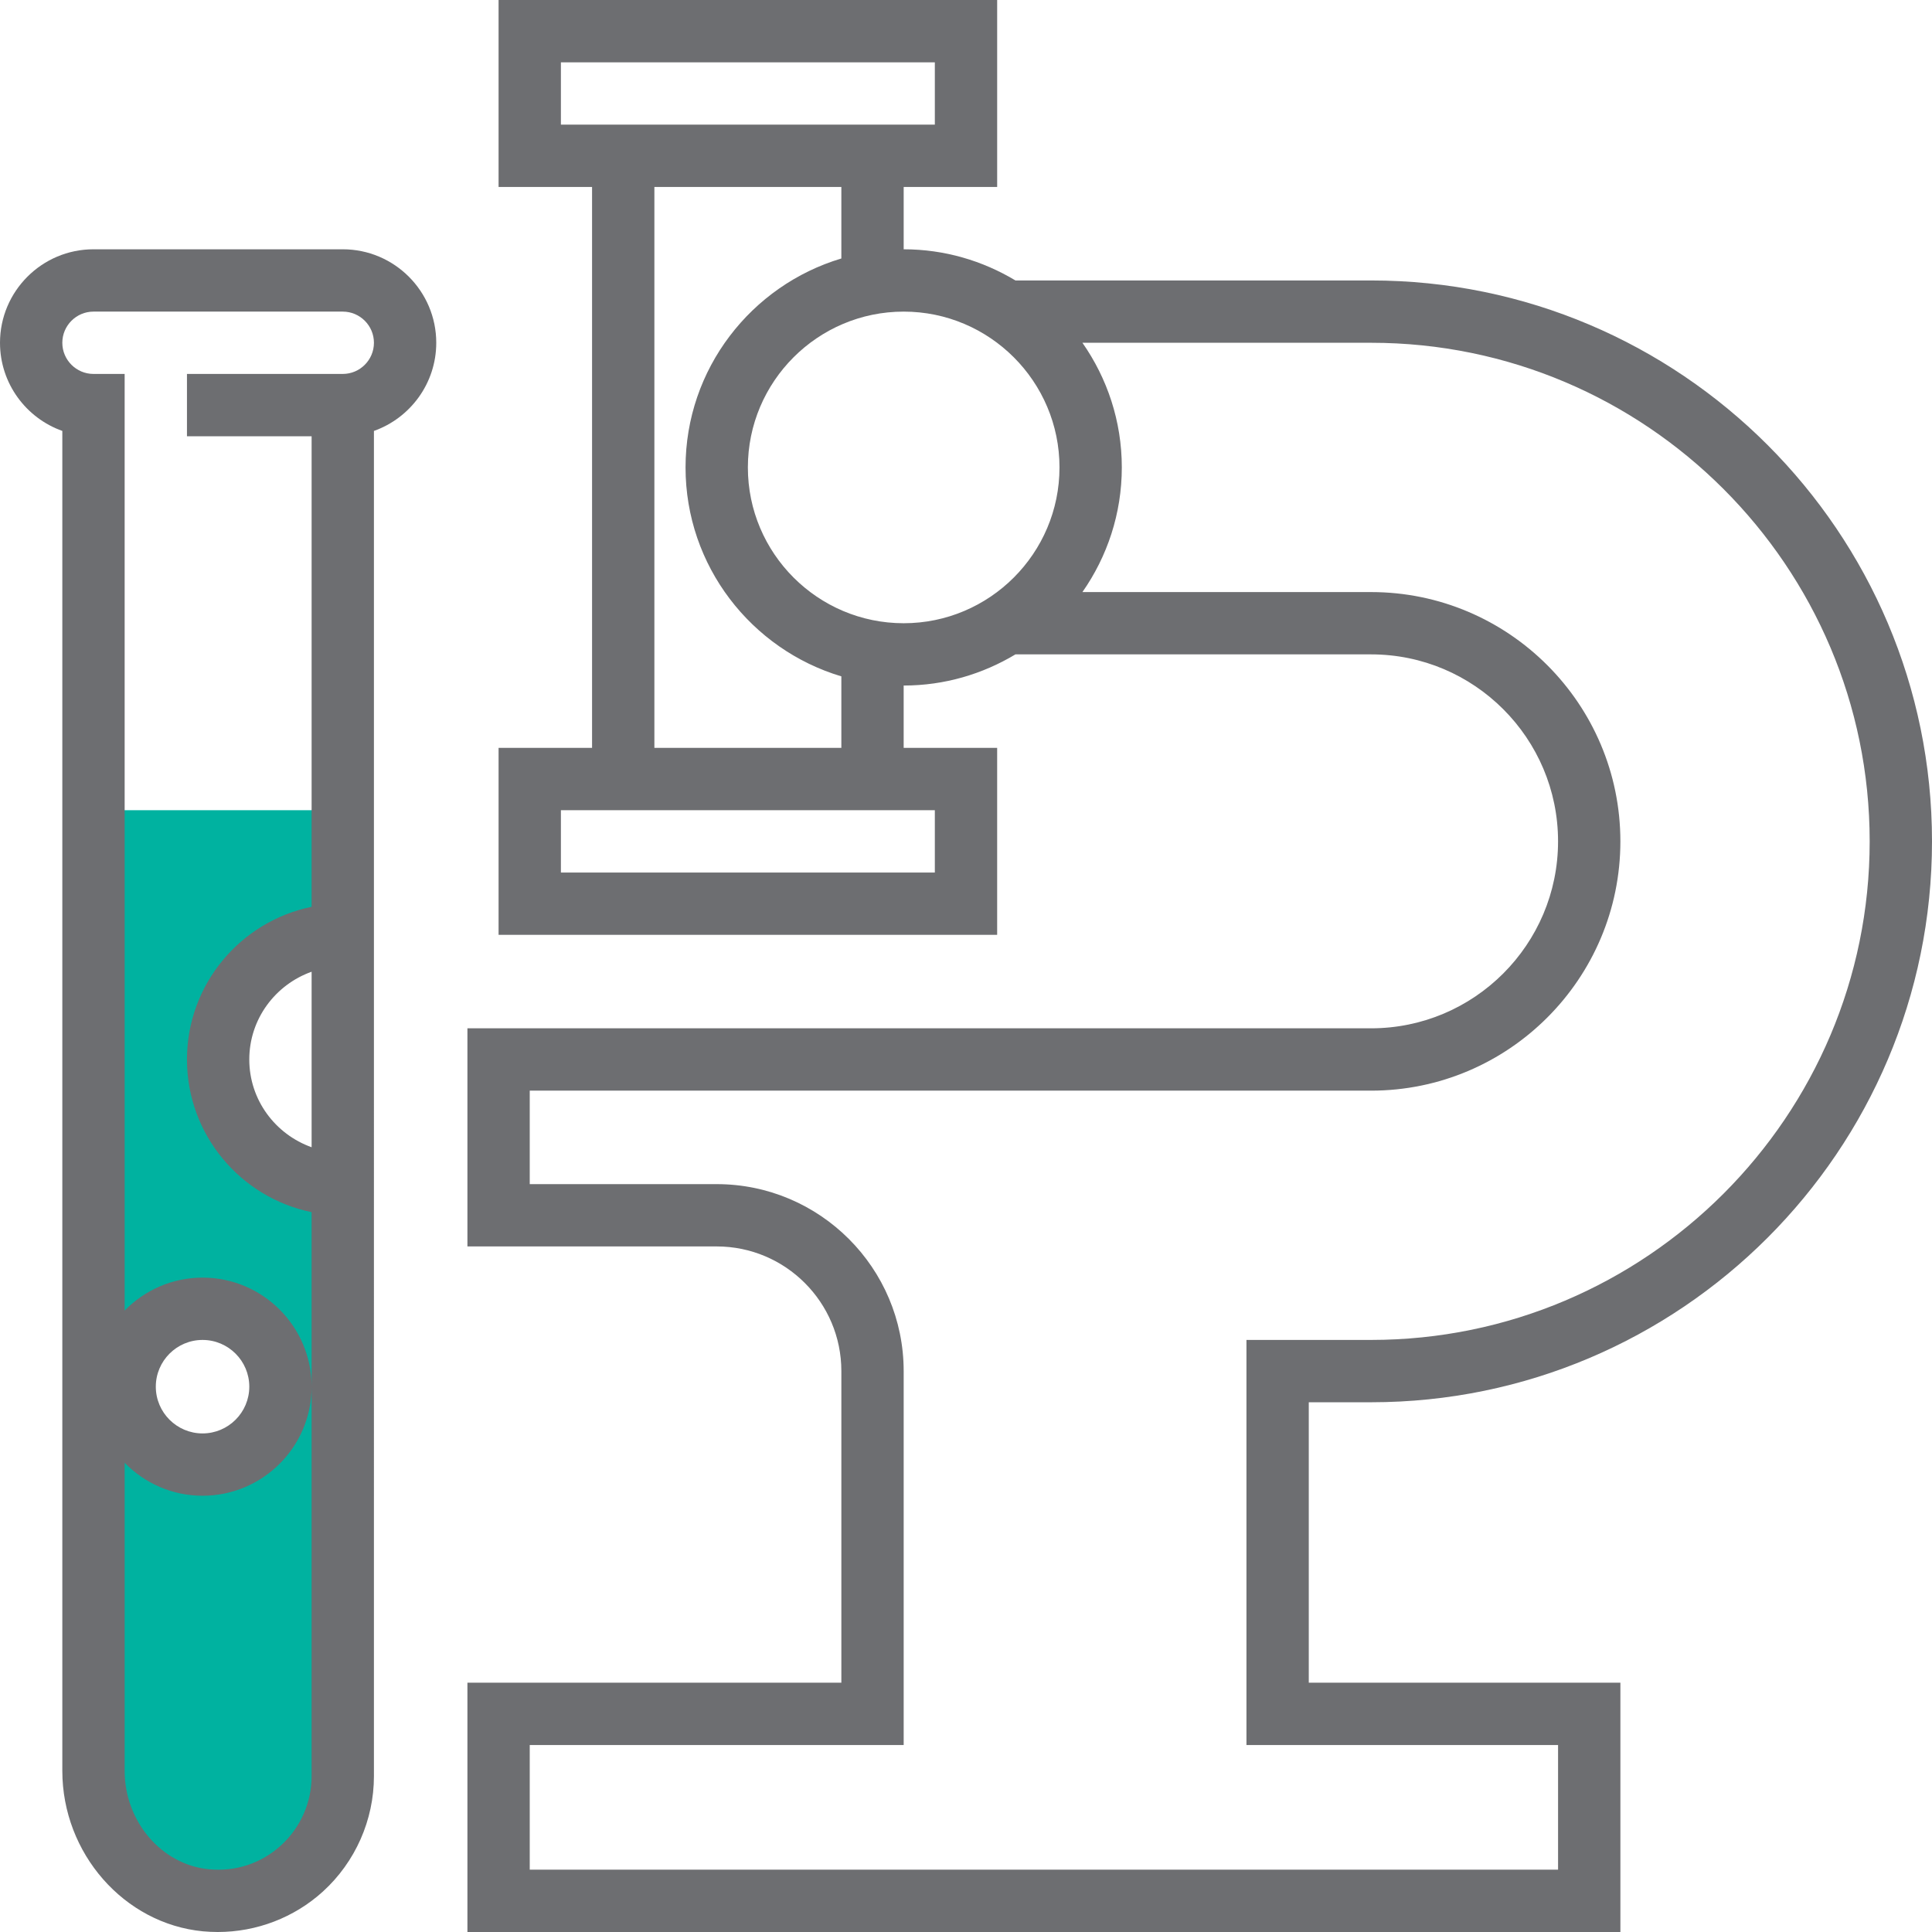
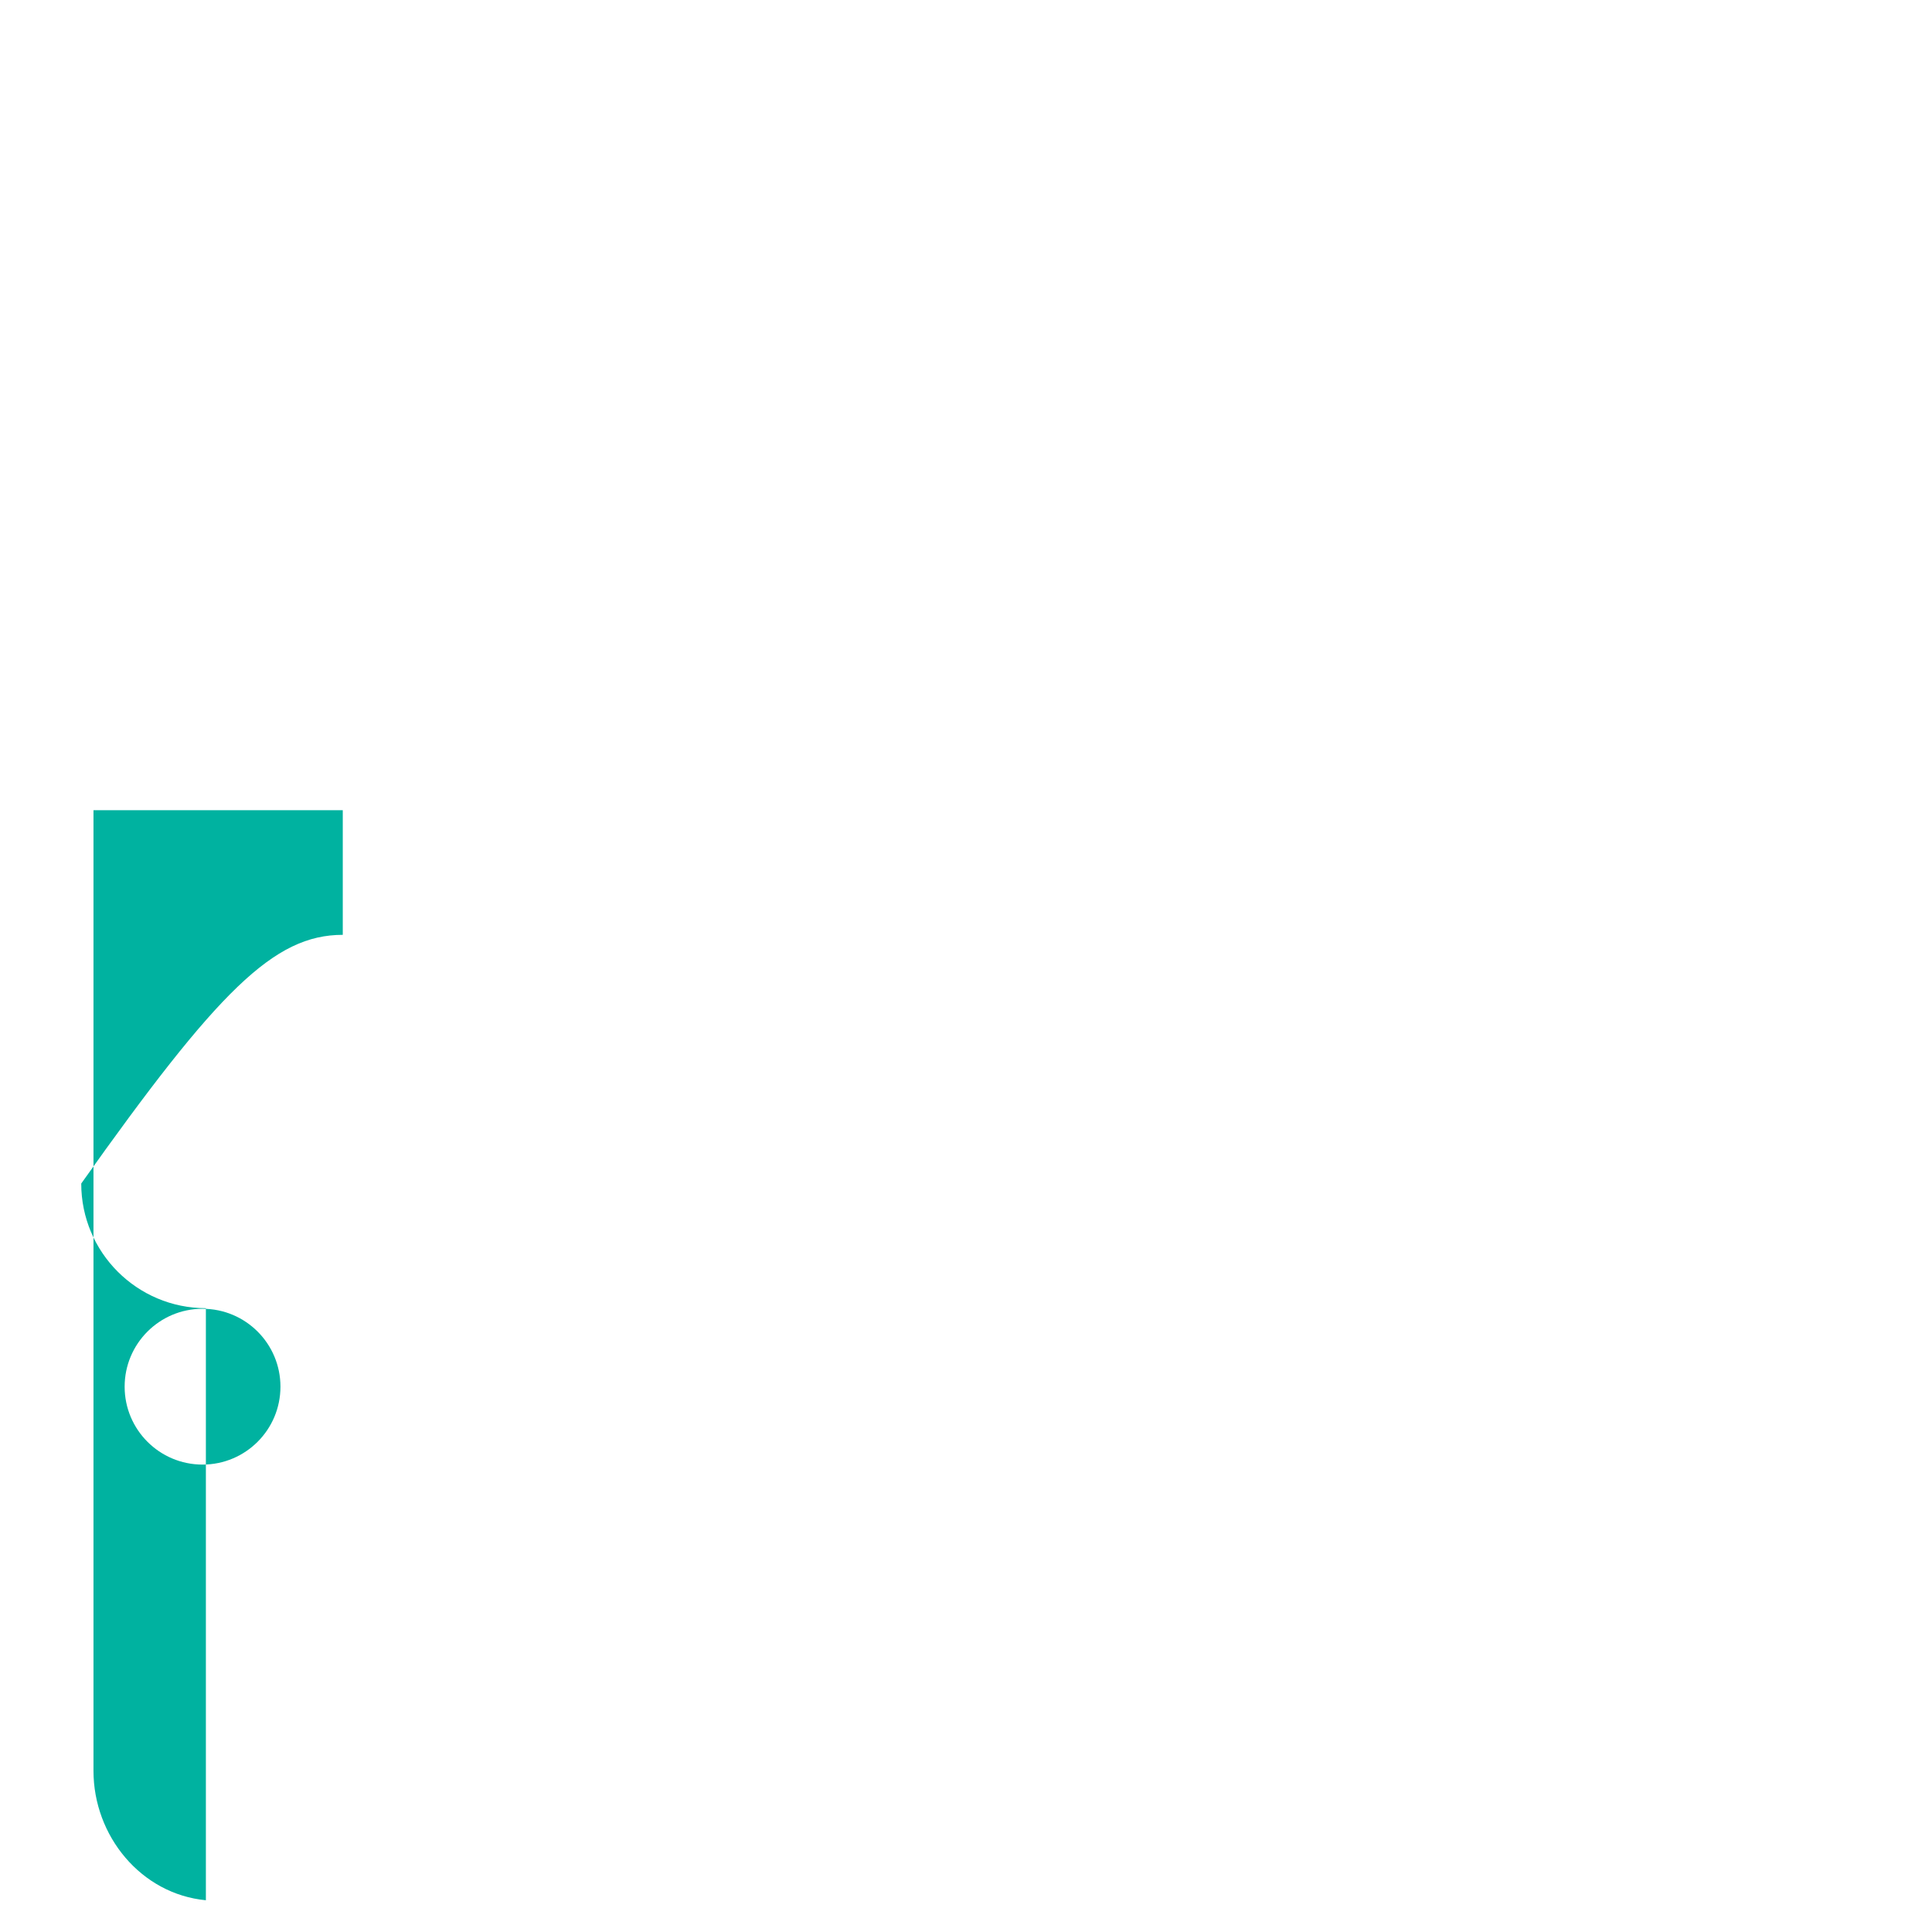
<svg xmlns="http://www.w3.org/2000/svg" version="1.1" id="Layer_1" x="0px" y="0px" viewBox="0 0 295.238 295.238" style="enable-background:new 0 0 295.238 295.238;" xml:space="preserve">
  <g>
    <g>
      <g>
        <g>
-           <path style="fill:#00B2A0;" d="M52.381,142.857V123.81H14.286v146.8c0,9.948,7.271,18.833,17.176,19.776      c11.362,1.086,20.919-7.819,20.919-18.957v-90.476c-10.519,0-19.048-8.529-19.048-19.048      C33.333,151.386,41.862,142.857,52.381,142.857z M42.857,211.905c0,6.576-5.329,11.905-11.905,11.905      s-11.905-5.329-11.905-11.905S24.376,200,30.952,200S42.857,205.329,42.857,211.905z" />
+           <path style="fill:#00B2A0;" d="M52.381,142.857V123.81H14.286v146.8c0,9.948,7.271,18.833,17.176,19.776      v-90.476c-10.519,0-19.048-8.529-19.048-19.048      C33.333,151.386,41.862,142.857,52.381,142.857z M42.857,211.905c0,6.576-5.329,11.905-11.905,11.905      s-11.905-5.329-11.905-11.905S24.376,200,30.952,200S42.857,205.329,42.857,211.905z" />
        </g>
      </g>
      <g>
-         <path style="fill:#6d6e71;" d="M209.524,214.286c47.262,0,85.714-38.452,85.714-85.714s-38.452-85.714-85.714-85.714h-54.348     c-5.005-3.005-10.833-4.762-17.081-4.762v-9.524h14.286V0H76.19v28.571h14.286v85.714H76.19v28.571h76.19v-28.571h-14.286v-9.524     c6.248,0,12.076-1.757,17.081-4.762h54.348c15.757,0,28.571,12.814,28.571,28.571s-12.814,28.571-28.571,28.571H71.429v33.333     h38.095c10.505,0,19.048,8.543,19.048,19.048v47.619H71.429v38.095h176.19v-38.095H200v-42.857h9.524V214.286z M85.714,19.048     V9.524h57.143v9.524h-4.762H90.476H85.714z M142.857,123.81v9.524H85.714v-9.524h4.762h47.619H142.857z M128.571,114.286H100     V28.571h28.571V39.5c-13.752,4.11-23.81,16.862-23.81,31.929s10.057,27.819,23.81,31.929V114.286z M114.286,71.429     c0-13.129,10.681-23.81,23.81-23.81s23.81,10.681,23.81,23.81s-10.681,23.81-23.81,23.81     C124.967,95.238,114.286,84.557,114.286,71.429z M238.095,266.667v19.048H80.952v-19.048h57.143v-57.143     c0-15.757-12.814-28.571-28.571-28.571H80.952v-14.286h128.571c21.005,0,38.095-17.09,38.095-38.095s-17.09-38.095-38.095-38.095     H165.41c3.781-5.405,6.019-11.967,6.019-19.048s-2.238-13.643-6.019-19.048h44.114c42.01,0,76.19,34.181,76.19,76.19     s-34.181,76.19-76.19,76.19h-19.048v61.905h47.619V266.667z" />
-         <path style="fill:#6d6e71;" d="M52.381,38.095H14.286C6.41,38.095,0,44.505,0,52.381c0,6.21,3.981,11.505,9.524,13.471v204.762     c0,12.6,9.438,23.367,21.486,24.519c0.757,0.067,1.514,0.105,2.271,0.105c5.924,0,11.676-2.195,16.071-6.19     c4.948-4.505,7.79-10.929,7.79-17.619V65.852c5.543-1.967,9.524-7.262,9.524-13.471C66.667,44.505,60.257,38.095,52.381,38.095z      M47.619,175.314c-5.529-1.971-9.524-7.21-9.524-13.41s3.995-11.438,9.524-13.41C47.619,148.494,47.619,175.314,47.619,175.314z      M52.381,57.143h-4.762H28.571v9.524h19.048v71.91c-10.852,2.214-19.048,11.833-19.048,23.329     c0,11.495,8.195,21.114,19.048,23.329v26.671v59.524c0,4.014-1.705,7.867-4.676,10.571c-3.01,2.743-6.919,4.048-11.024,3.648     c-7.219-0.69-12.871-7.295-12.871-15.038v-47.076c3.029,3.1,7.238,5.038,11.905,5.038c9.19,0,16.667-7.476,16.667-16.667     c0-9.19-7.476-16.667-16.667-16.667c-4.667,0-8.876,1.938-11.905,5.038V57.143h-4.762c-2.624,0-4.762-2.138-4.762-4.762     s2.138-4.762,4.762-4.762h38.095c2.624,0,4.762,2.138,4.762,4.762S55.005,57.143,52.381,57.143z M23.81,211.905     c0-3.938,3.205-7.143,7.143-7.143s7.143,3.205,7.143,7.143s-3.205,7.143-7.143,7.143S23.81,215.843,23.81,211.905z" />
-       </g>
+         </g>
    </g>
  </g>
  <g>
</g>
  <g>
</g>
  <g>
</g>
  <g>
</g>
  <g>
</g>
  <g>
</g>
  <g>
</g>
  <g>
</g>
  <g>
</g>
  <g>
</g>
  <g>
</g>
  <g>
</g>
  <g>
</g>
  <g>
</g>
  <g>
</g>
</svg>